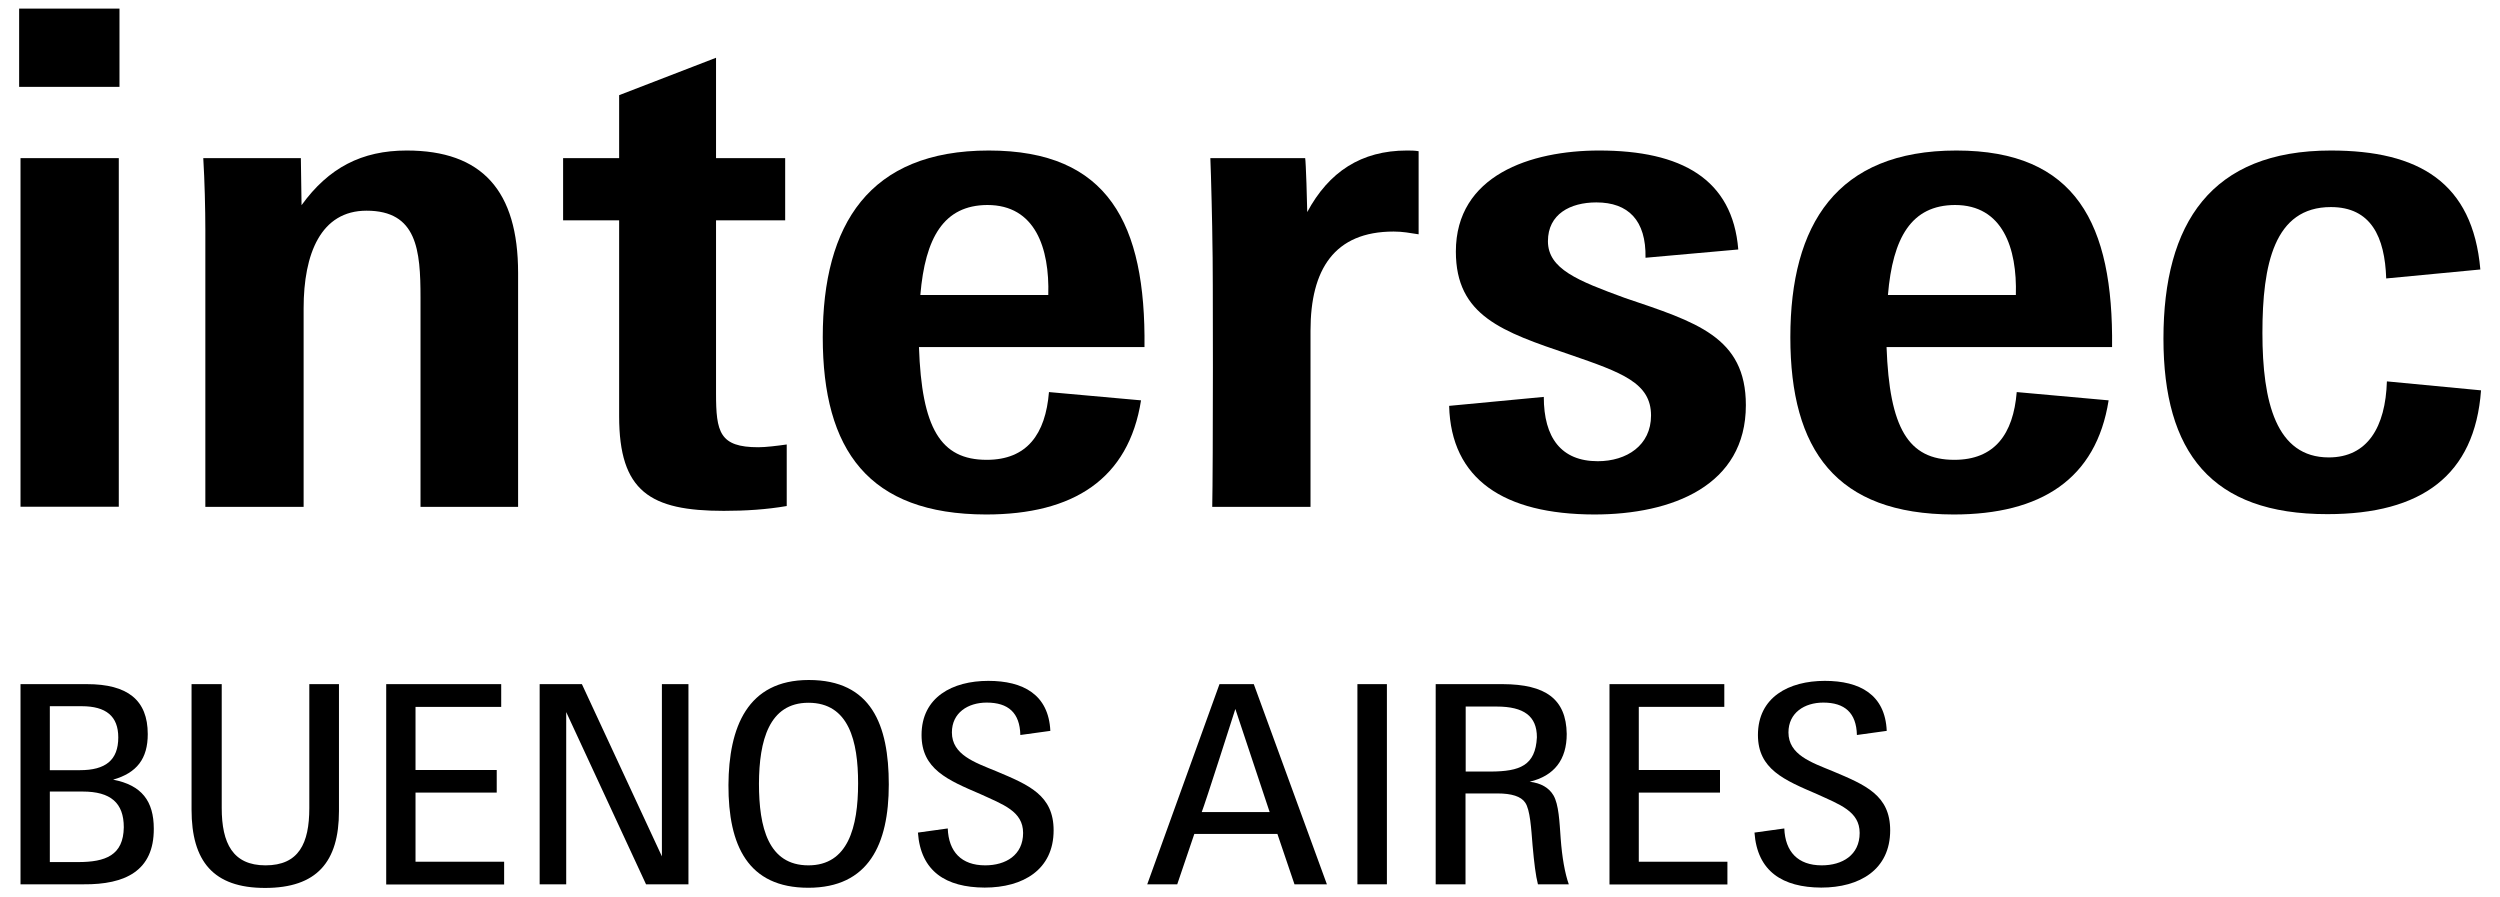
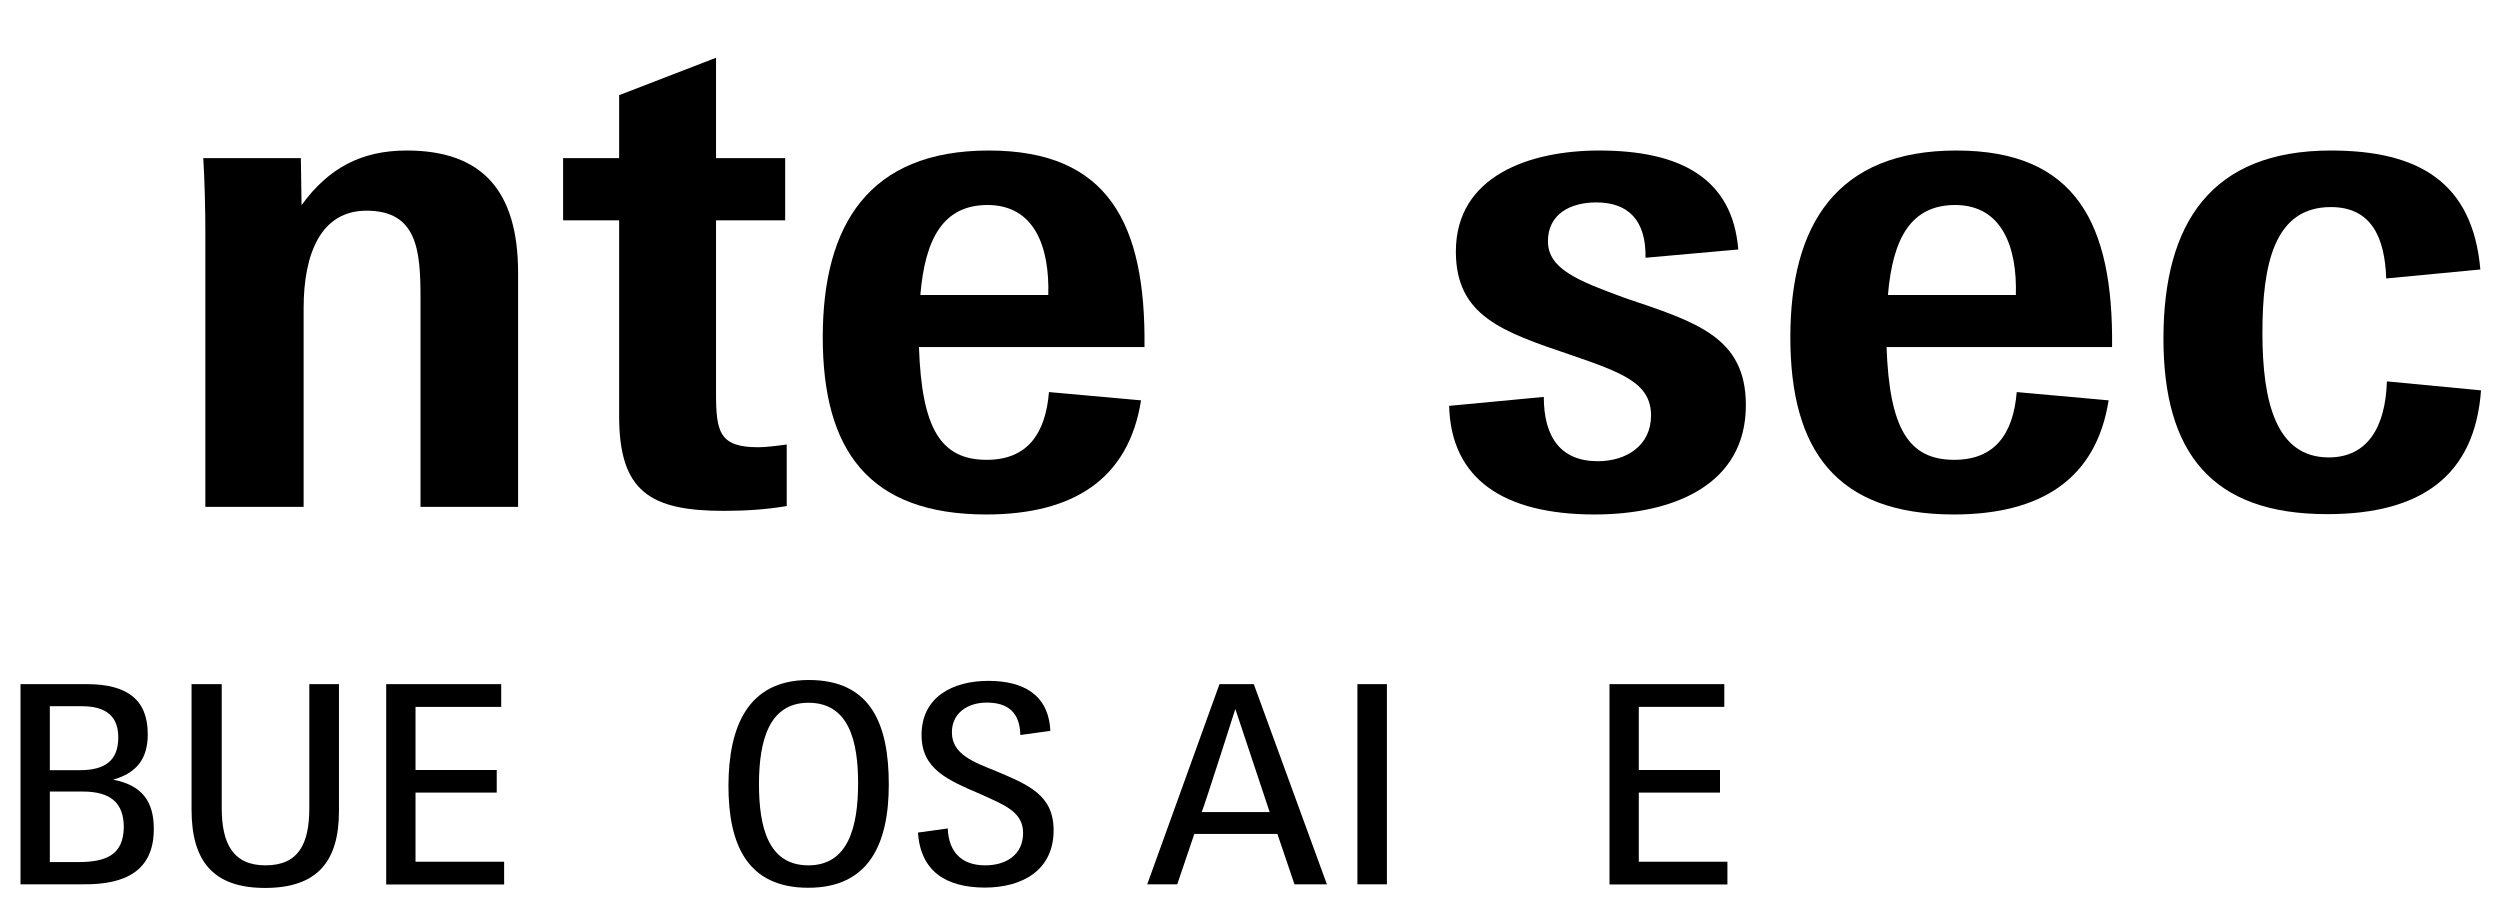
<svg xmlns="http://www.w3.org/2000/svg" version="1.1" id="Layer_1" x="0px" y="0px" viewBox="0 0 1450 520" style="enable-background:new 0 0 1450 520;" xml:space="preserve">
  <g id="Boundingbox">
</g>
  <g id="Trapping">
</g>
  <g id="intersec-BAI">
    <g>
      <g>
-         <path d="M11.1,5h58.2v45.4H11.1V5z M11.9,91.7h57v202.2h-57C11.9,293.9,11.9,91.7,11.9,91.7z" />
        <path d="M119.1,133.4c0-12-0.4-28.5-1.2-41.7h56.6l0.4,27.3c15.7-21.7,34.9-31.7,61-31.7c43.7,0,64.6,23.3,64.6,71V294h-56.6     V172.7c0-27.7-2-50.5-31.3-50.5c-26.5,0-36.5,24.9-36.5,56.6V294h-57C119.1,294,119.1,133.4,119.1,133.4z" />
        <path d="M359.1,241.4V127.8h-32.5V91.7h32.5V55.2l56.2-21.7v58.2h40.1v36.1h-40.1v100.3c0,22.5,2,31.3,24.5,31.3     c4.4,0,10.8-0.8,16.5-1.6v35.7c-11.6,2-23.7,2.8-36.5,2.8C377.1,296.3,359.1,285.1,359.1,241.4z" />
        <path d="M477.2,195.6c0-65.4,26.9-108.3,96.3-108.3s91.1,42.5,90.3,114H533c1.6,46.9,12.4,65.4,39.3,65.4     c23.3,0,34.1-14.8,36.1-39.3l53.4,4.8c-7.2,45.7-39.3,66.2-89.9,66.2C503.7,298.3,477.2,261,477.2,195.6z M533.8,171.1H608     c0.8-27.3-7.6-52.2-35.3-52.2C547.4,119,536.6,137.8,533.8,171.1z" />
-         <path d="M703.2,141c0-7.2-0.8-40.9-1.2-49.3h55c0.4,1.6,1.2,27.3,1.2,31.3c12.5-23.3,31.3-35.7,57.8-35.7c2.4,0,4.4,0,6.8,0.4     v48.2c-5.2-0.8-9.2-1.6-14.5-1.6c-34.5,0-48.2,22.1-48.2,57.4V294h-57C703.6,273.1,703.6,150.3,703.2,141z" />
        <path d="M840.5,235.4l54.9-5.2c0,23.7,10.1,37.3,31.3,37.3c16.8,0,30.9-9.2,30.9-26.5c0-18.9-16.8-24.9-47-35.3     c-39.3-13.3-66.2-22.5-66.2-59.8c0-44.2,43.3-58.6,83.1-58.6c47.7,0,77.4,16.5,80.7,57.4l-53.8,4.8c0.4-21.7-10-32.1-28.5-32.1     c-15.2,0-28.1,6.8-28.1,22.5c0,16.1,17.3,22.9,44.6,32.9c41.3,14,70.2,22.5,70.2,62.2c0,46.6-42.6,63.4-87.9,63.4     C872.1,298.3,841.6,277.9,840.5,235.4z" />
        <path d="M1038.4,195.6c0-65.4,26.9-108.3,96.3-108.3s91.1,42.5,90.3,114h-130.8c1.7,46.9,12.5,65.4,39.3,65.4     c23.3,0,34.2-14.8,36.2-39.3l53.3,4.8c-7.2,45.7-39.3,66.2-89.9,66.2C1064.9,298.3,1038.4,261,1038.4,195.6z M1095,171.1h74.2     c0.8-27.3-7.7-52.2-35.3-52.2C1108.6,119,1097.8,137.8,1095,171.1z" />
        <path d="M1254.8,196.4c0-67,27.7-109.1,97.1-109.1c51,0,82.3,18.5,86.7,69l-54.6,5.2c-0.8-24.1-8.8-41.4-32.1-41.4     c-32.9,0-39.7,33.3-39.7,73c0,40.2,8,72.2,38.5,72.2c22.5,0,32.9-17.7,33.7-44.1l54.6,5.2c-3.6,49.3-34.5,71.8-89.1,71.8     C1282.5,298.3,1254.8,262.2,1254.8,196.4z" />
      </g>
      <g>
        <path d="M48.5,512.9H11.9V396.8h38.5c23.6,0,35.3,9.2,35.3,29c0,14.2-6.3,22.5-20.1,26.4c16.6,3.2,23.6,12.4,23.6,28.5     C89.3,505.1,72.6,513.1,48.5,512.9z M47.4,409.6H28.9v37.1h17.5c14.8,0,22.2-5.8,22.2-19C68.6,415.4,61.5,409.6,47.4,409.6z      M48,459.1H28.9V500h16.4c15.9,0,26.3-3.9,26.5-20.2C71.8,465.7,64.2,459.1,48,459.1z" />
        <path d="M111.1,469.6v-72.8h17.5v71.8c0,20.6,6.5,33.3,25.4,33.3c19.3,0,25.4-12.7,25.4-33.2v-71.9h17.2v73.6     c0,29.6-12.9,44.6-42.9,44.6C123.7,515,111.1,499.5,111.1,469.6z" />
        <path d="M224,396.8h66.7V410H241v36.6h47.1v13.1H241v40.1h51.4V513H224V396.8z" />
-         <path d="M312.9,396.8h24.6l46.4,99.9v-99.9h15.4v116.1h-24.6L328.4,413v99.9H313V396.8H312.9z" />
        <path d="M422.5,455.3c0.2-33.4,10.9-60.9,46.6-60.9c36.3,0,46.4,26,46.4,60.6c0,34.7-11.7,59.9-46.7,59.9     S422.4,490.4,422.5,455.3z M497.7,454.3c0-24.4-5.3-46.7-28.8-46.7c-22.9,0-28.6,22-28.7,46.9c0,25.4,5.4,47.4,28.7,47.4     C491.8,501.9,497.7,479.9,497.7,454.3z" />
        <path d="M532.4,482.9l17.3-2.4c0.5,13.5,7.9,21.4,21.7,21.4c11.9,0,22-5.9,22-18.8c0-12.6-11.7-16.5-24.7-22.5     c-19.1-8.2-34.2-14.5-34.2-34.3c0-22,18-31.4,38.7-31.4c20.2,0,35,7.9,36,29l-17.4,2.4c-0.3-12.9-7-18.8-19.5-18.8     c-10.9,0-20.2,5.9-20.2,17.3c0,13,13.3,17.4,25.7,22.5c19,8,33.3,13.9,33.3,34.3c0,22.8-17.7,33.2-40,33.2     C548.6,514.7,534,505.4,532.4,482.9z" />
        <path d="M707.3,396.8h19.9l42.4,116.1h-18.8l-9.9-29.2h-48.2l-9.9,29.2h-17.4L707.3,396.8z M736.4,471l-19.9-59.8     c0,0-17.8,55.8-19.5,59.8H736.4z" />
        <path d="M787.3,396.8h8.6h8.5v116.1h-17.1V396.8z" />
-         <path d="M832.7,396.8h38.9c24.7,0.1,36.8,8.5,37.1,28.9c0,14.9-7.2,24.3-21.5,27.7c6.6,0.8,11.2,3.5,13.8,7.9     c3.1,5.3,3.5,15.3,4.2,25.1c0.8,10.8,2.4,20,4.7,26.5H892c-1.3-5-2.2-12.5-3.1-22.5c-0.8-9.7-1.4-20.8-4.3-24.9     c-2.4-3.6-7.9-5.3-16-5.3H850v52.7h-17.3V396.8z M864.7,447.5c16.7-0.1,25.9-3.4,26.7-19.9c0-12.2-7.5-17.8-23.3-17.8h-18v37.7     L864.7,447.5L864.7,447.5z" />
        <path d="M933.5,396.8h66.6V410h-49.6v36.6h47.1v13.1h-47.1v40.1h51.4V513h-68.4V396.8z" />
-         <path d="M1017.6,482.9l17.3-2.4c0.5,13.5,7.9,21.4,21.7,21.4c11.9,0,22-5.9,22-18.8c0-12.6-11.7-16.5-24.7-22.5     c-19.1-8.2-34.3-14.5-34.3-34.3c0-22,18-31.4,38.8-31.4c20.2,0,35,7.9,35.9,29l-17.3,2.4c-0.3-12.9-7.1-18.8-19.5-18.8     c-10.9,0-20.2,5.9-20.2,17.3c0,13,13.3,17.4,25.7,22.5c19,8,33.3,13.9,33.3,34.3c0,22.8-17.7,33.2-40,33.2     C1033.9,514.7,1019.2,505.4,1017.6,482.9z" />
      </g>
    </g>
  </g>
</svg>